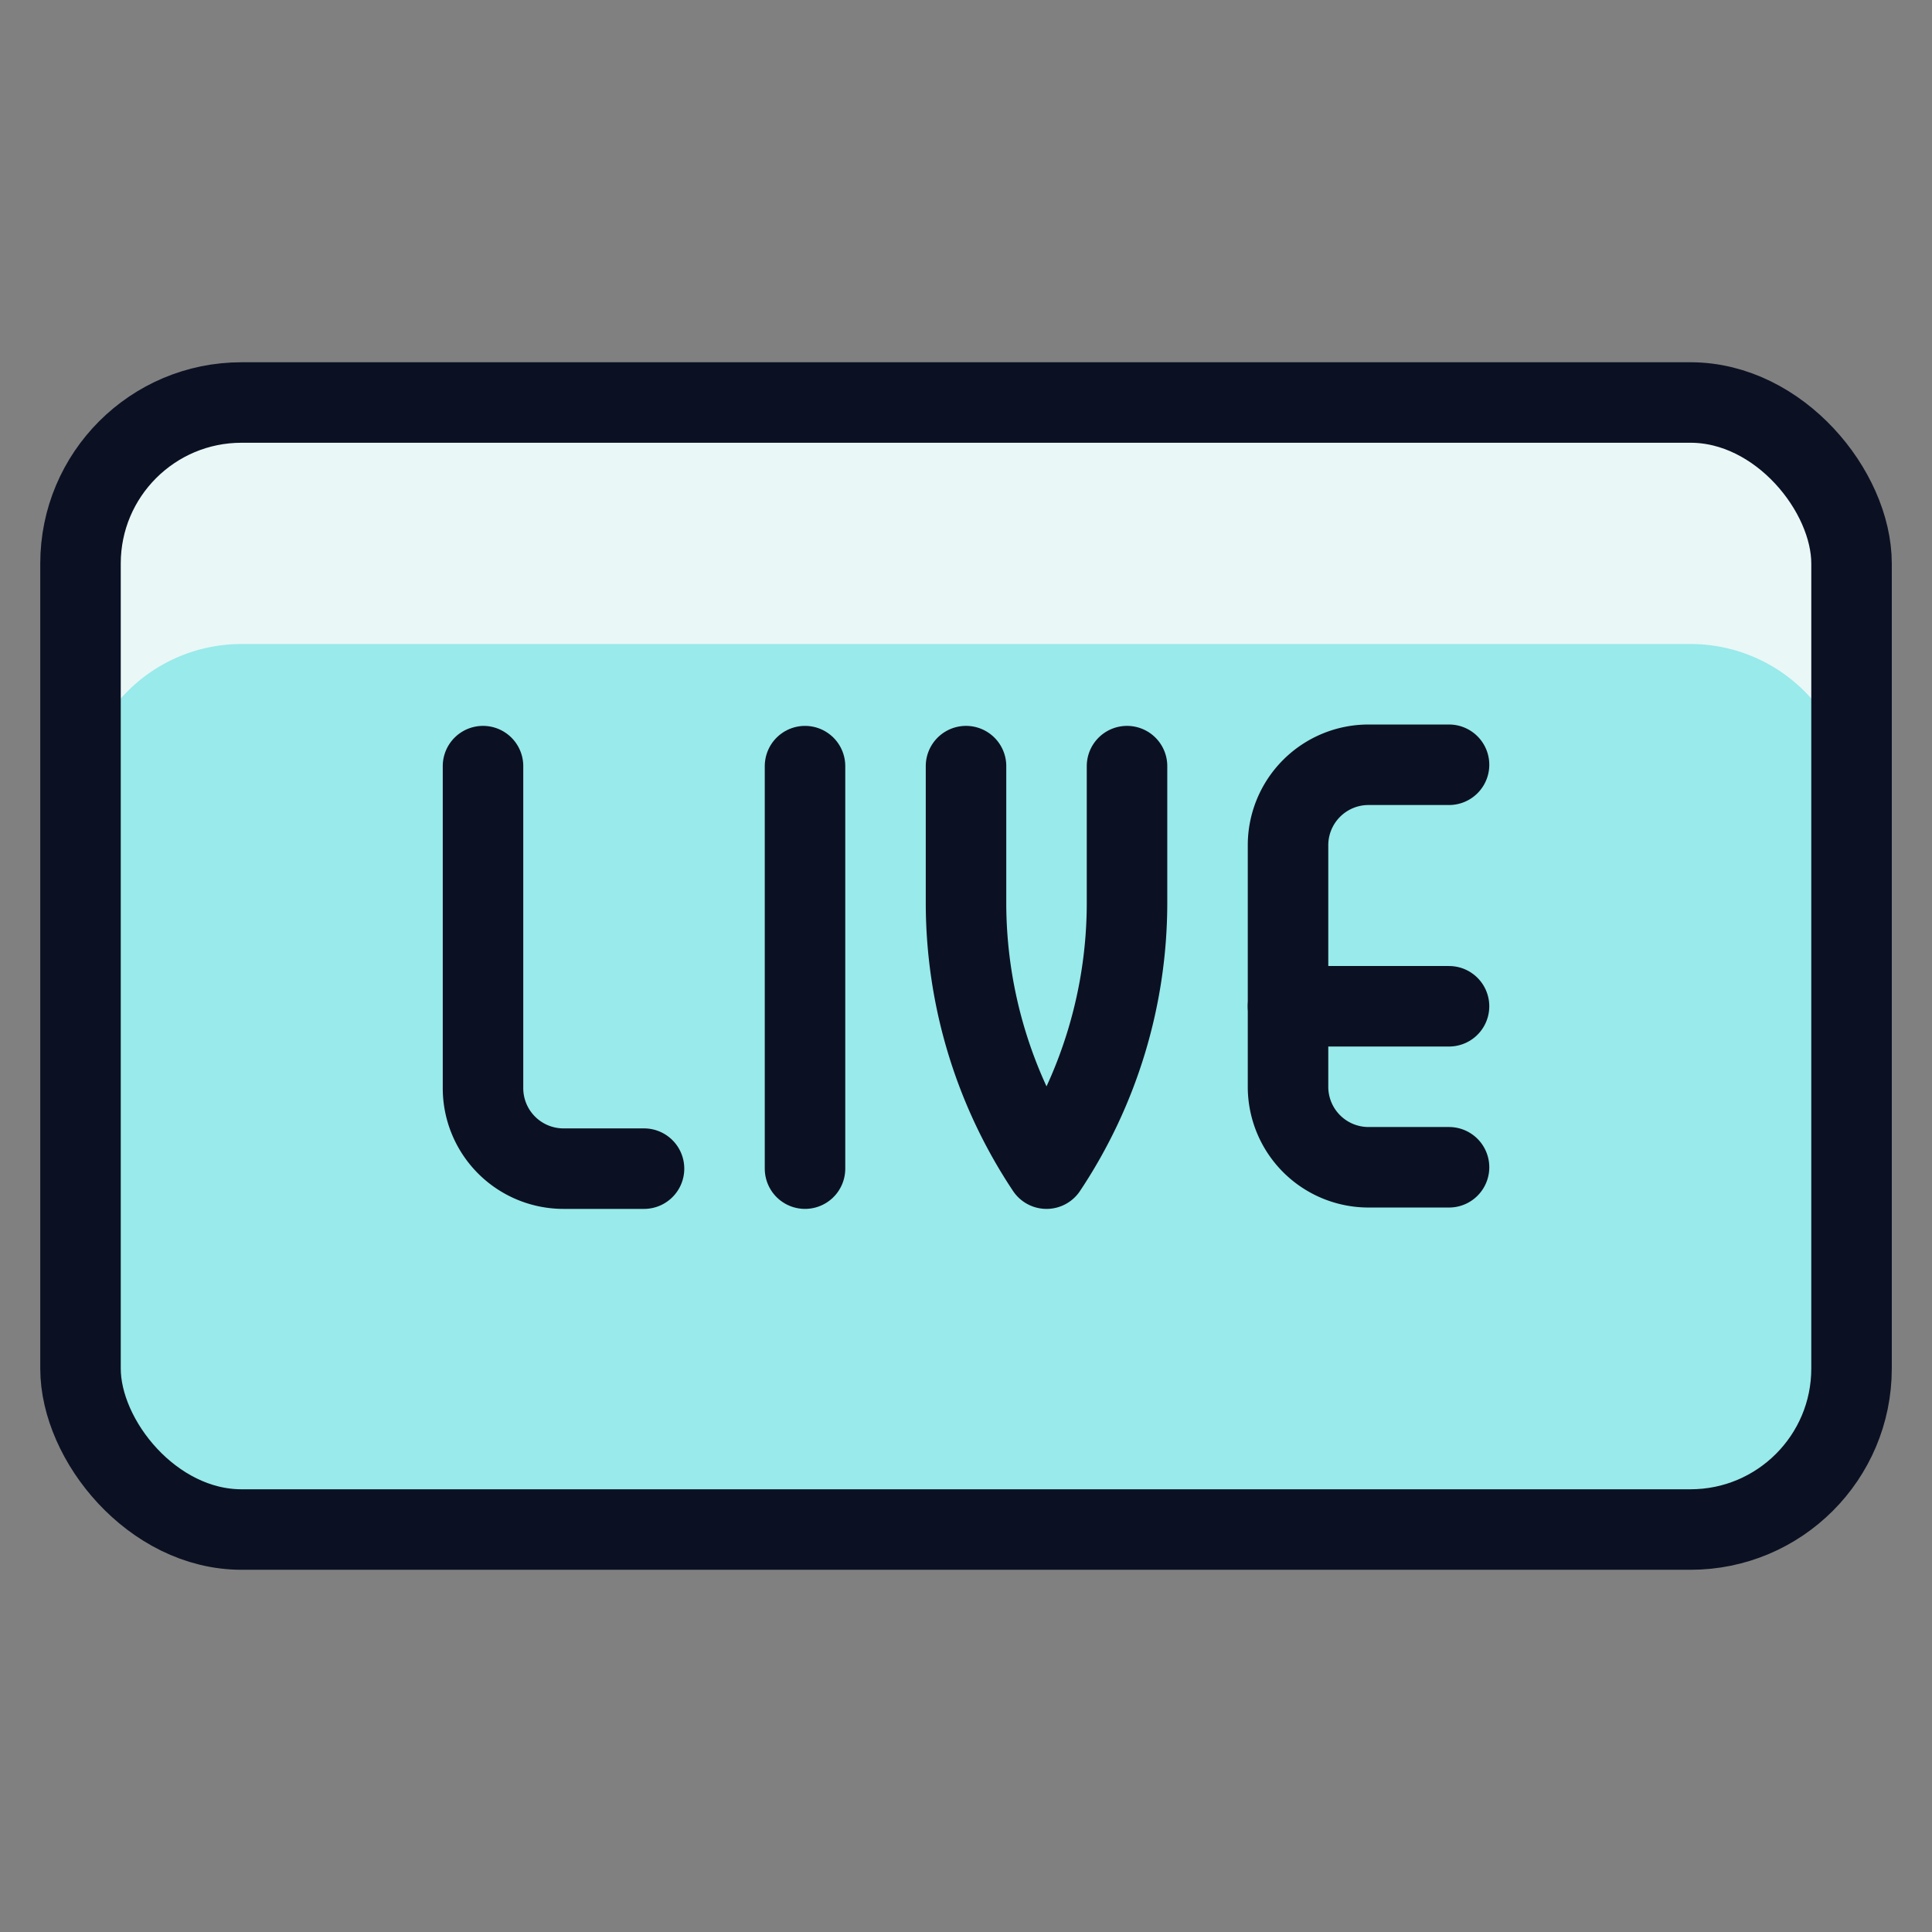
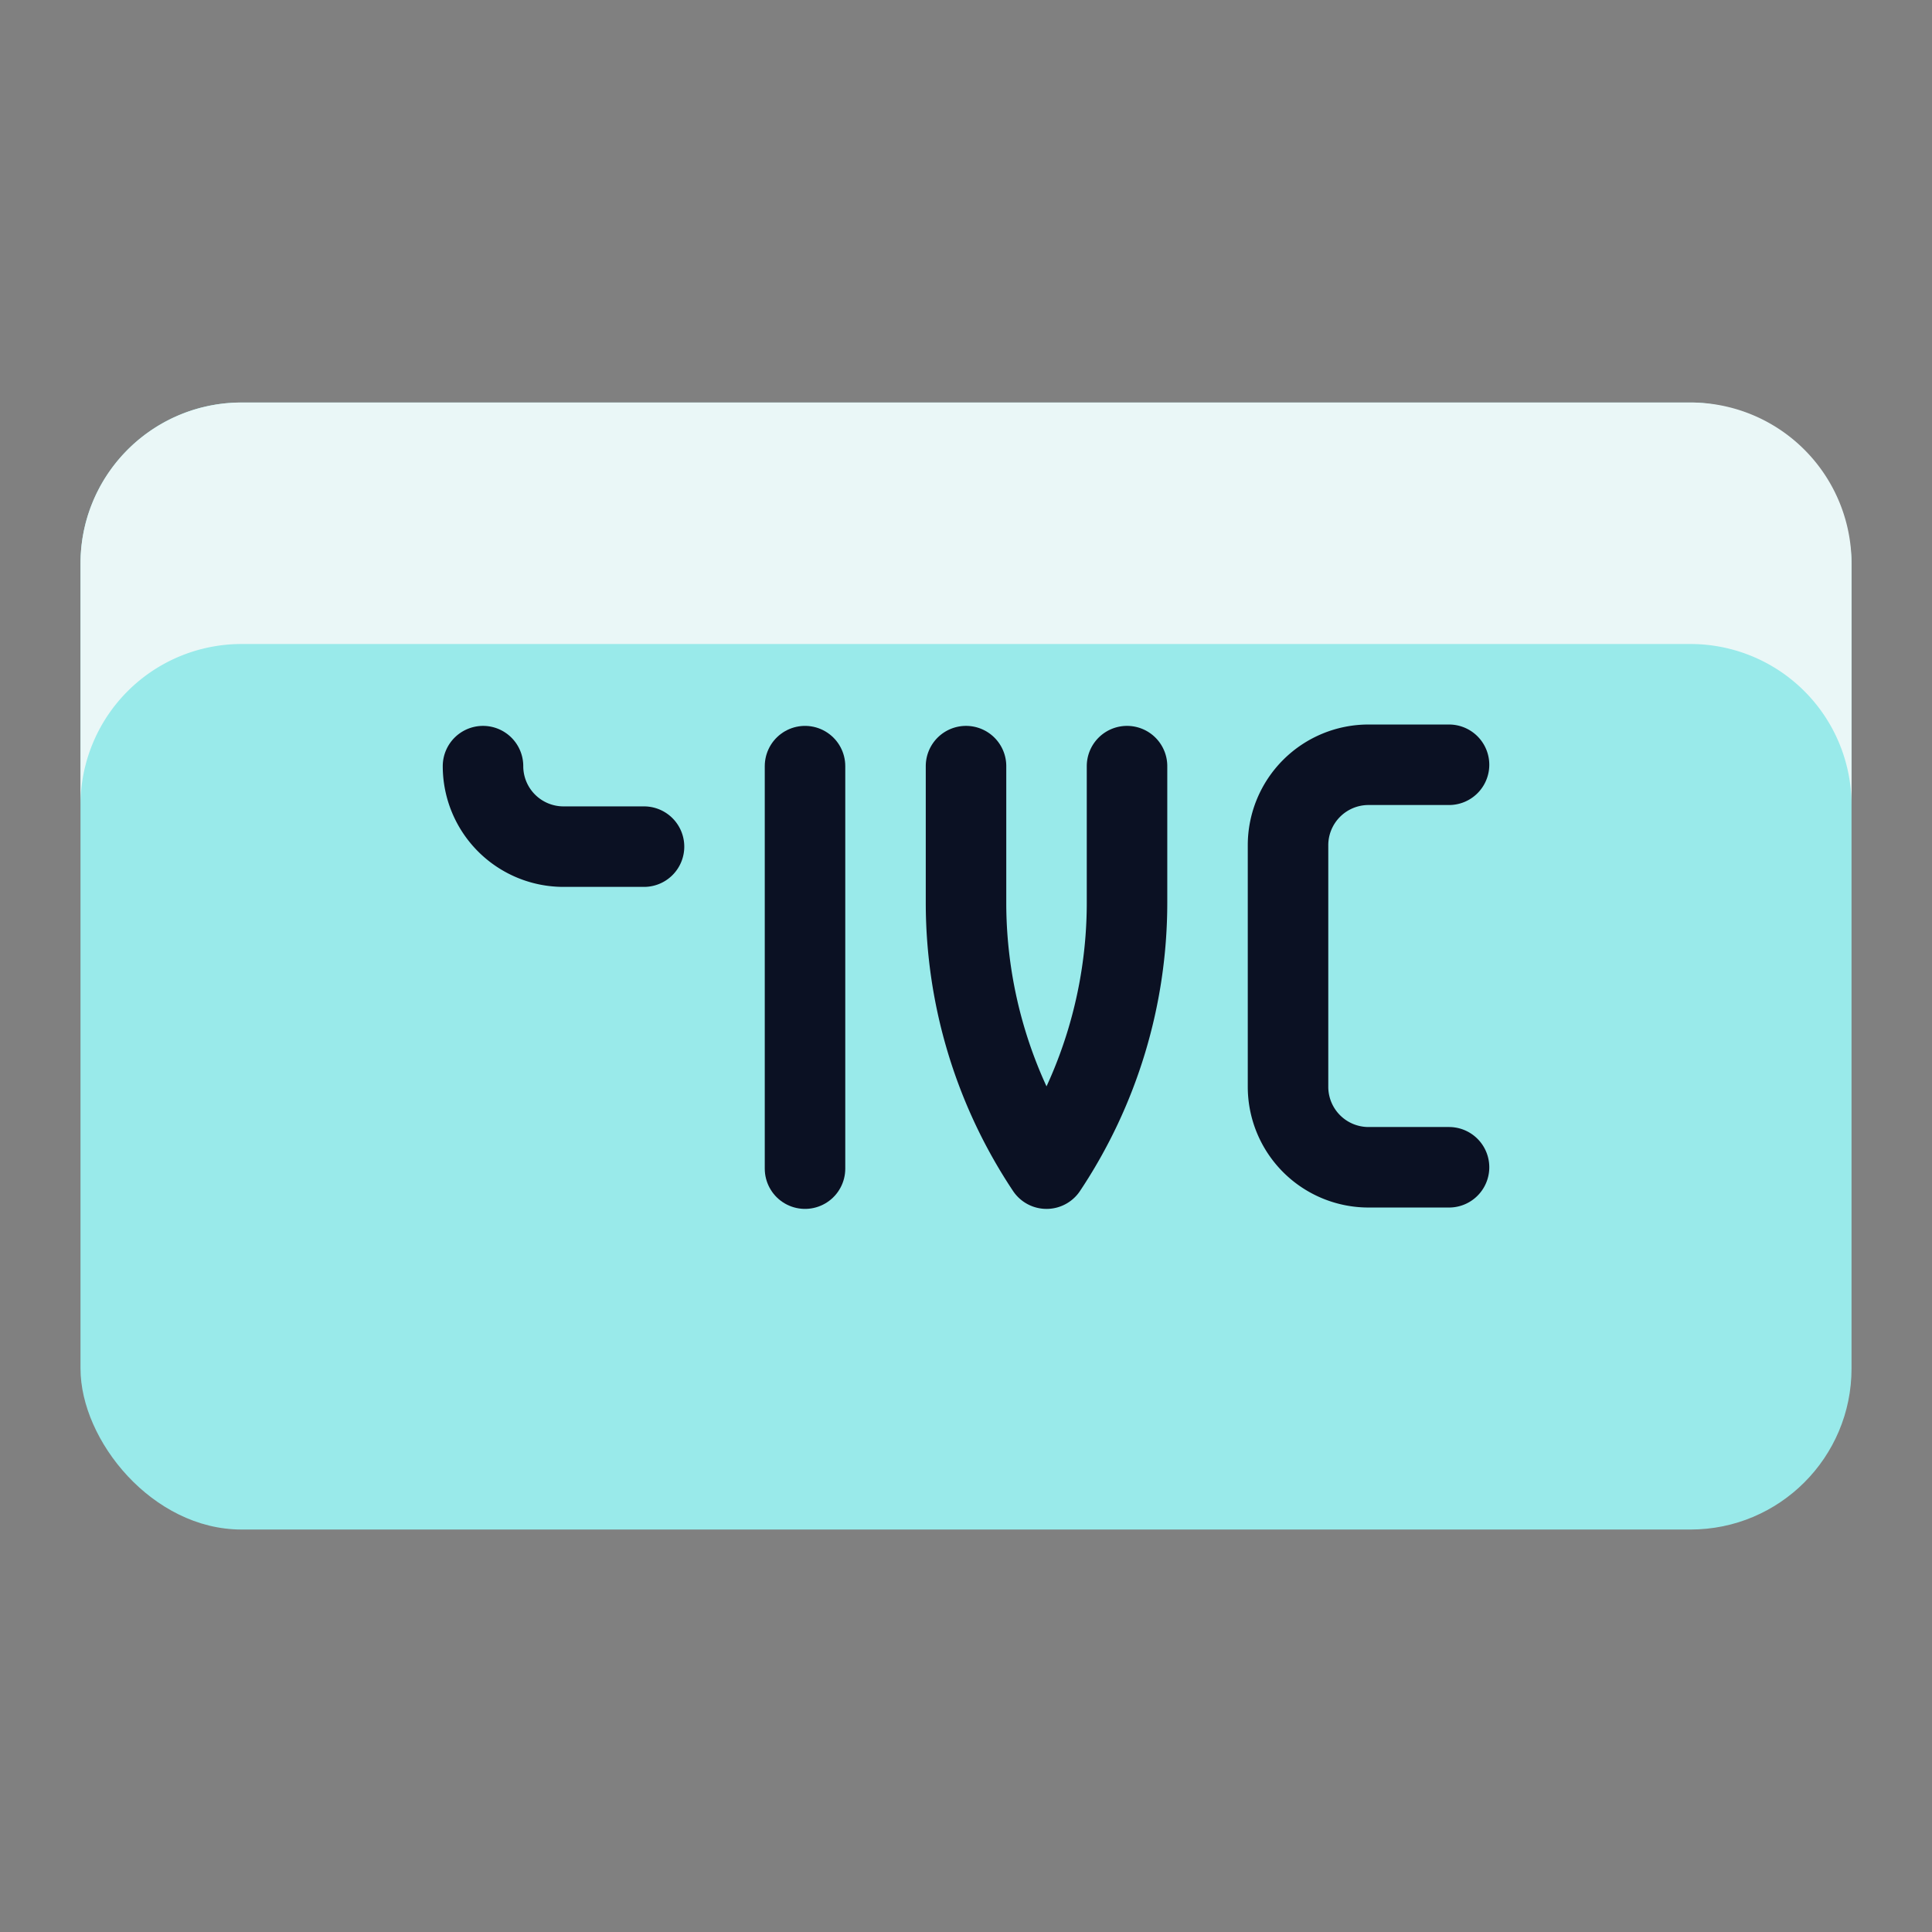
<svg xmlns="http://www.w3.org/2000/svg" viewBox="0 0 400 400">
  <rect x="0" y="0" width="400" height="400" fill="#808080" stroke="none" />
  <g transform="matrix(16.667,0,0,16.667,0,0)">
    <defs>
      <style>.a{fill:#99EAEA;}.b{fill:#EAF7F7;}.c{fill:none;stroke:#0B1123;stroke-linecap:round;stroke-linejoin:round;}</style>
    </defs>
    <rect class="a" x="1" y="5" width="22" height="14" rx="2" />
    <path class="b" d="M21,5H3A2,2,0,0,0,1,7v3A2,2,0,0,1,3,8H21a2,2,0,0,1,2,2V7A2,2,0,0,0,21,5Z" />
-     <rect class="c" x="1" y="5" width="22" height="14" rx="2" />
    <line class="c" x1="10" y1="14.517" x2="10" y2="9.517" />
    <path class="c" d="M12,9.517v1.7a5.959,5.959,0,0,0,1,3.3,5.959,5.959,0,0,0,1-3.3v-1.7" />
-     <path class="c" d="M6,9.517v4a1,1,0,0,0,1,1H8" />
+     <path class="c" d="M6,9.517a1,1,0,0,0,1,1H8" />
    <path class="c" d="M18,14.5H17a1,1,0,0,1-1-1v-3a1,1,0,0,1,1-1h1" />
-     <line class="c" x1="16" y1="12.5" x2="18" y2="12.5" />
  </g>
</svg>